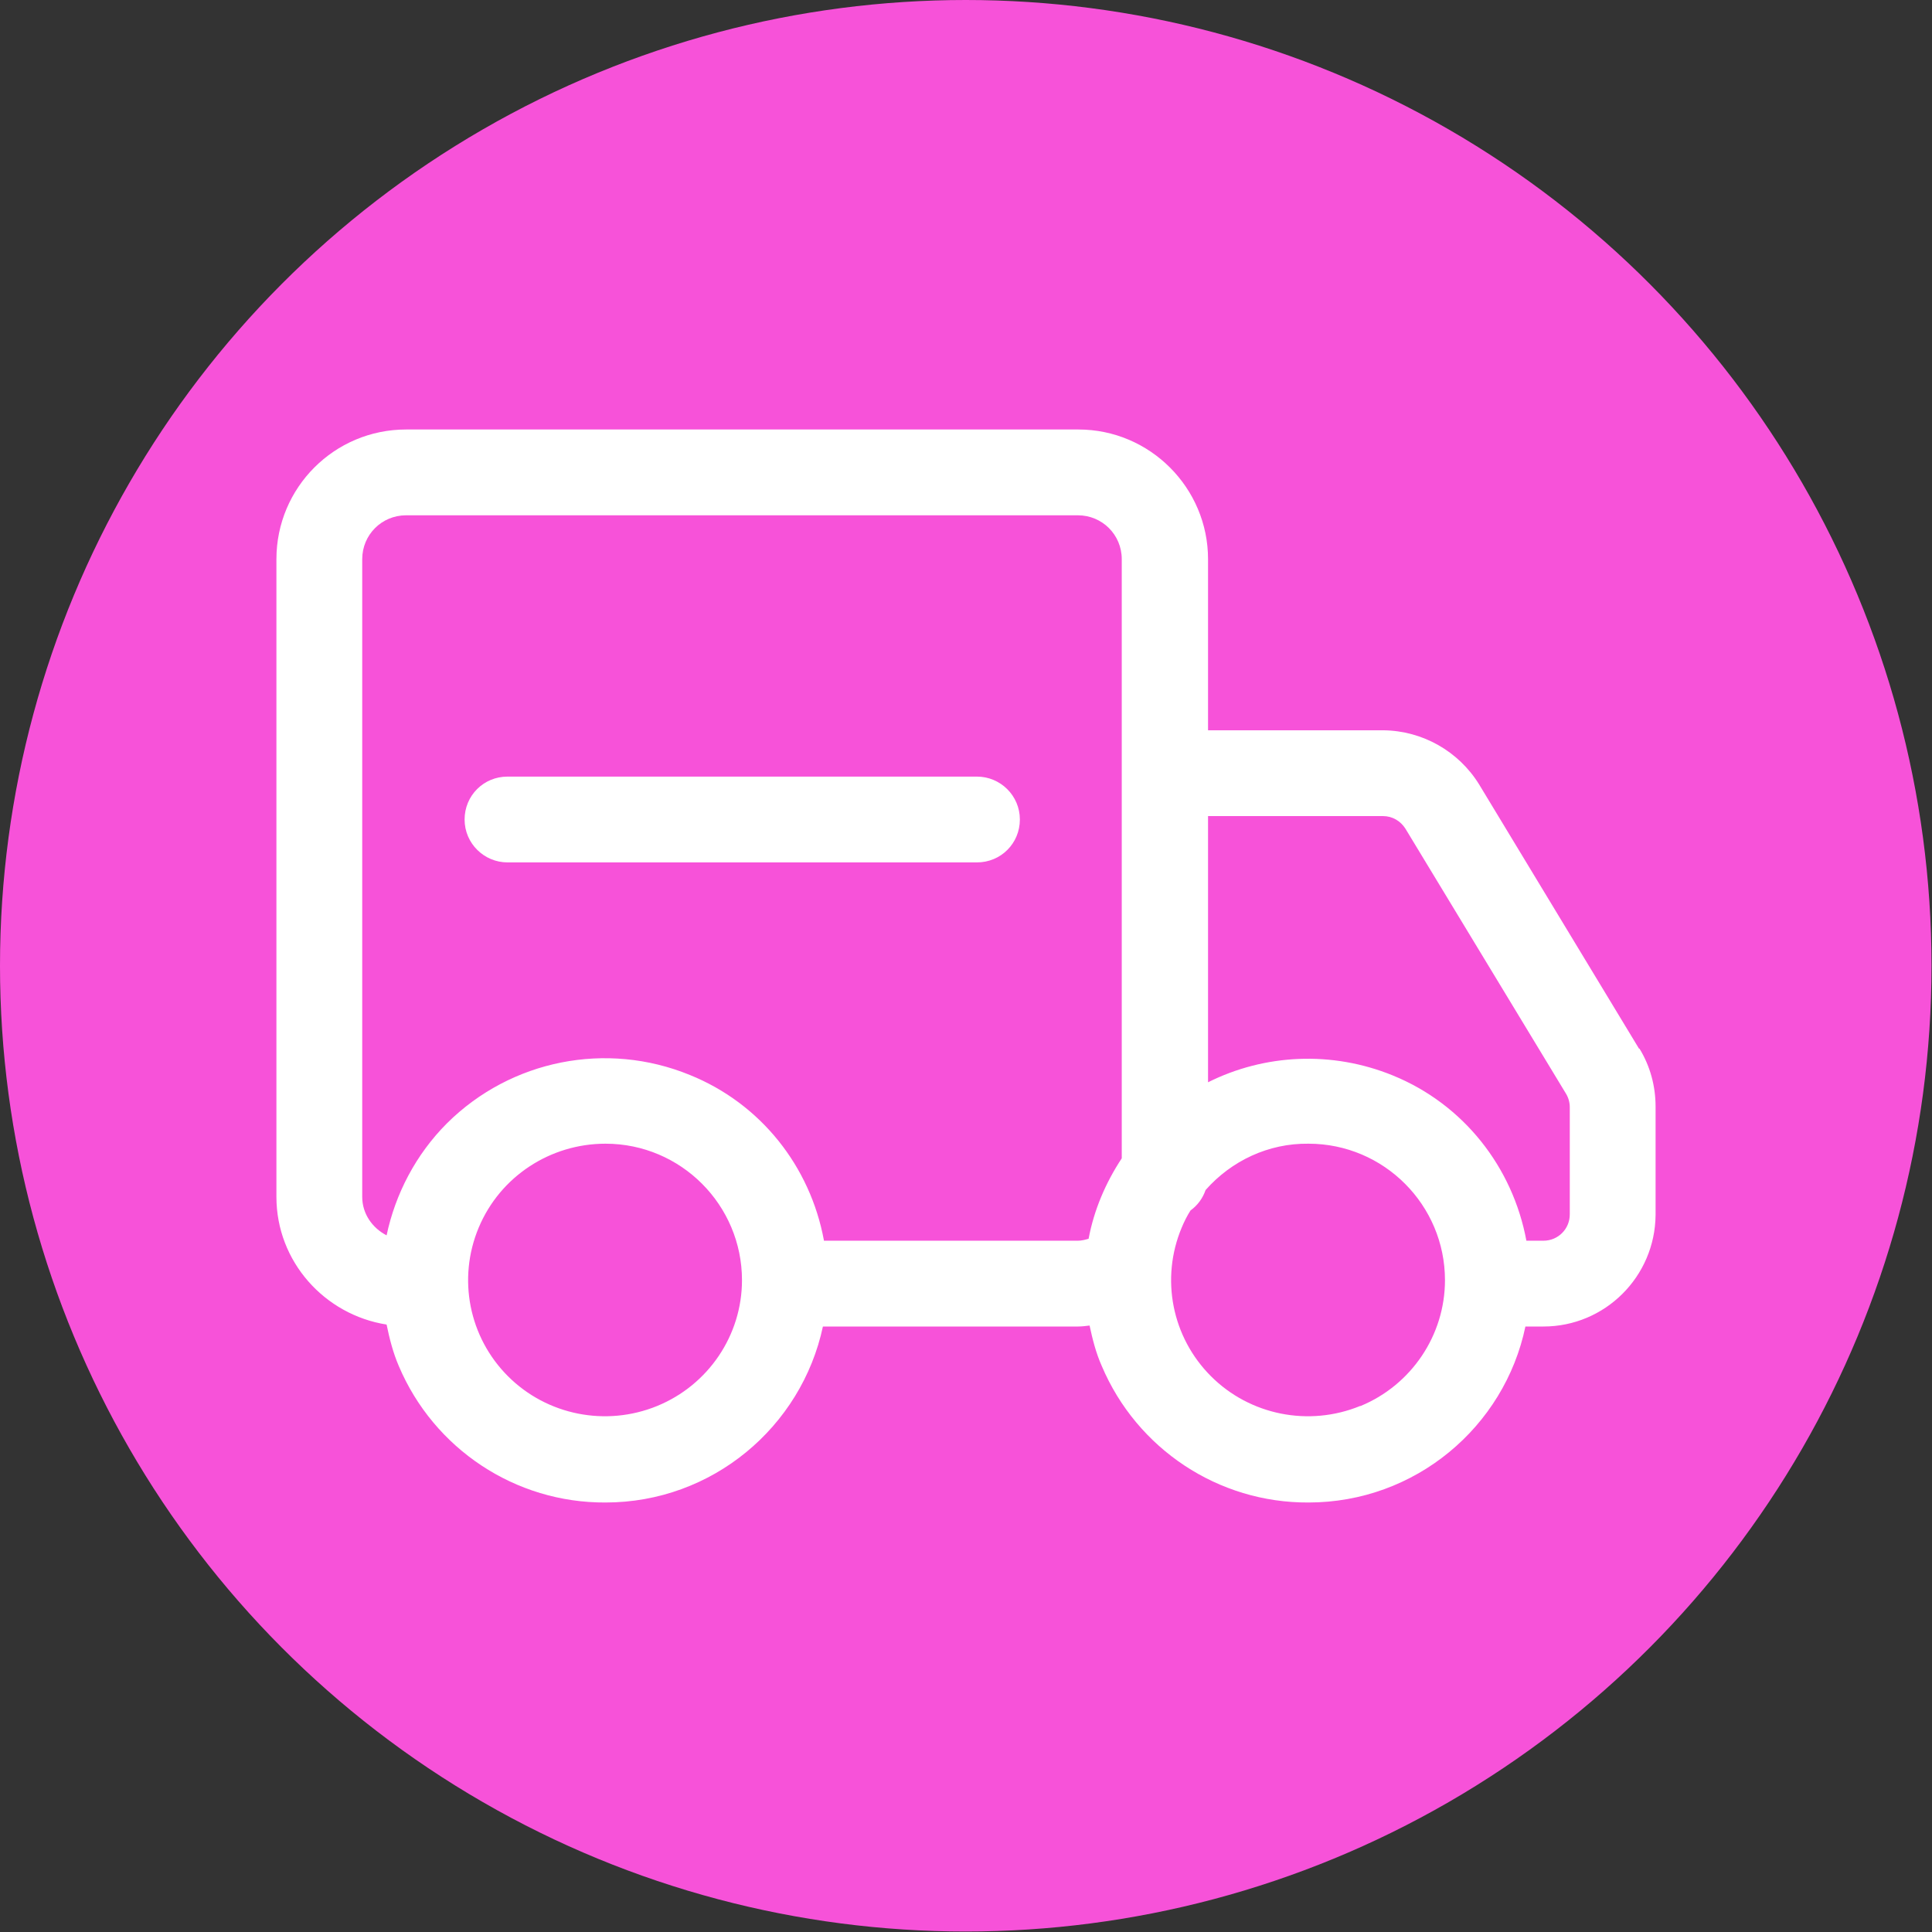
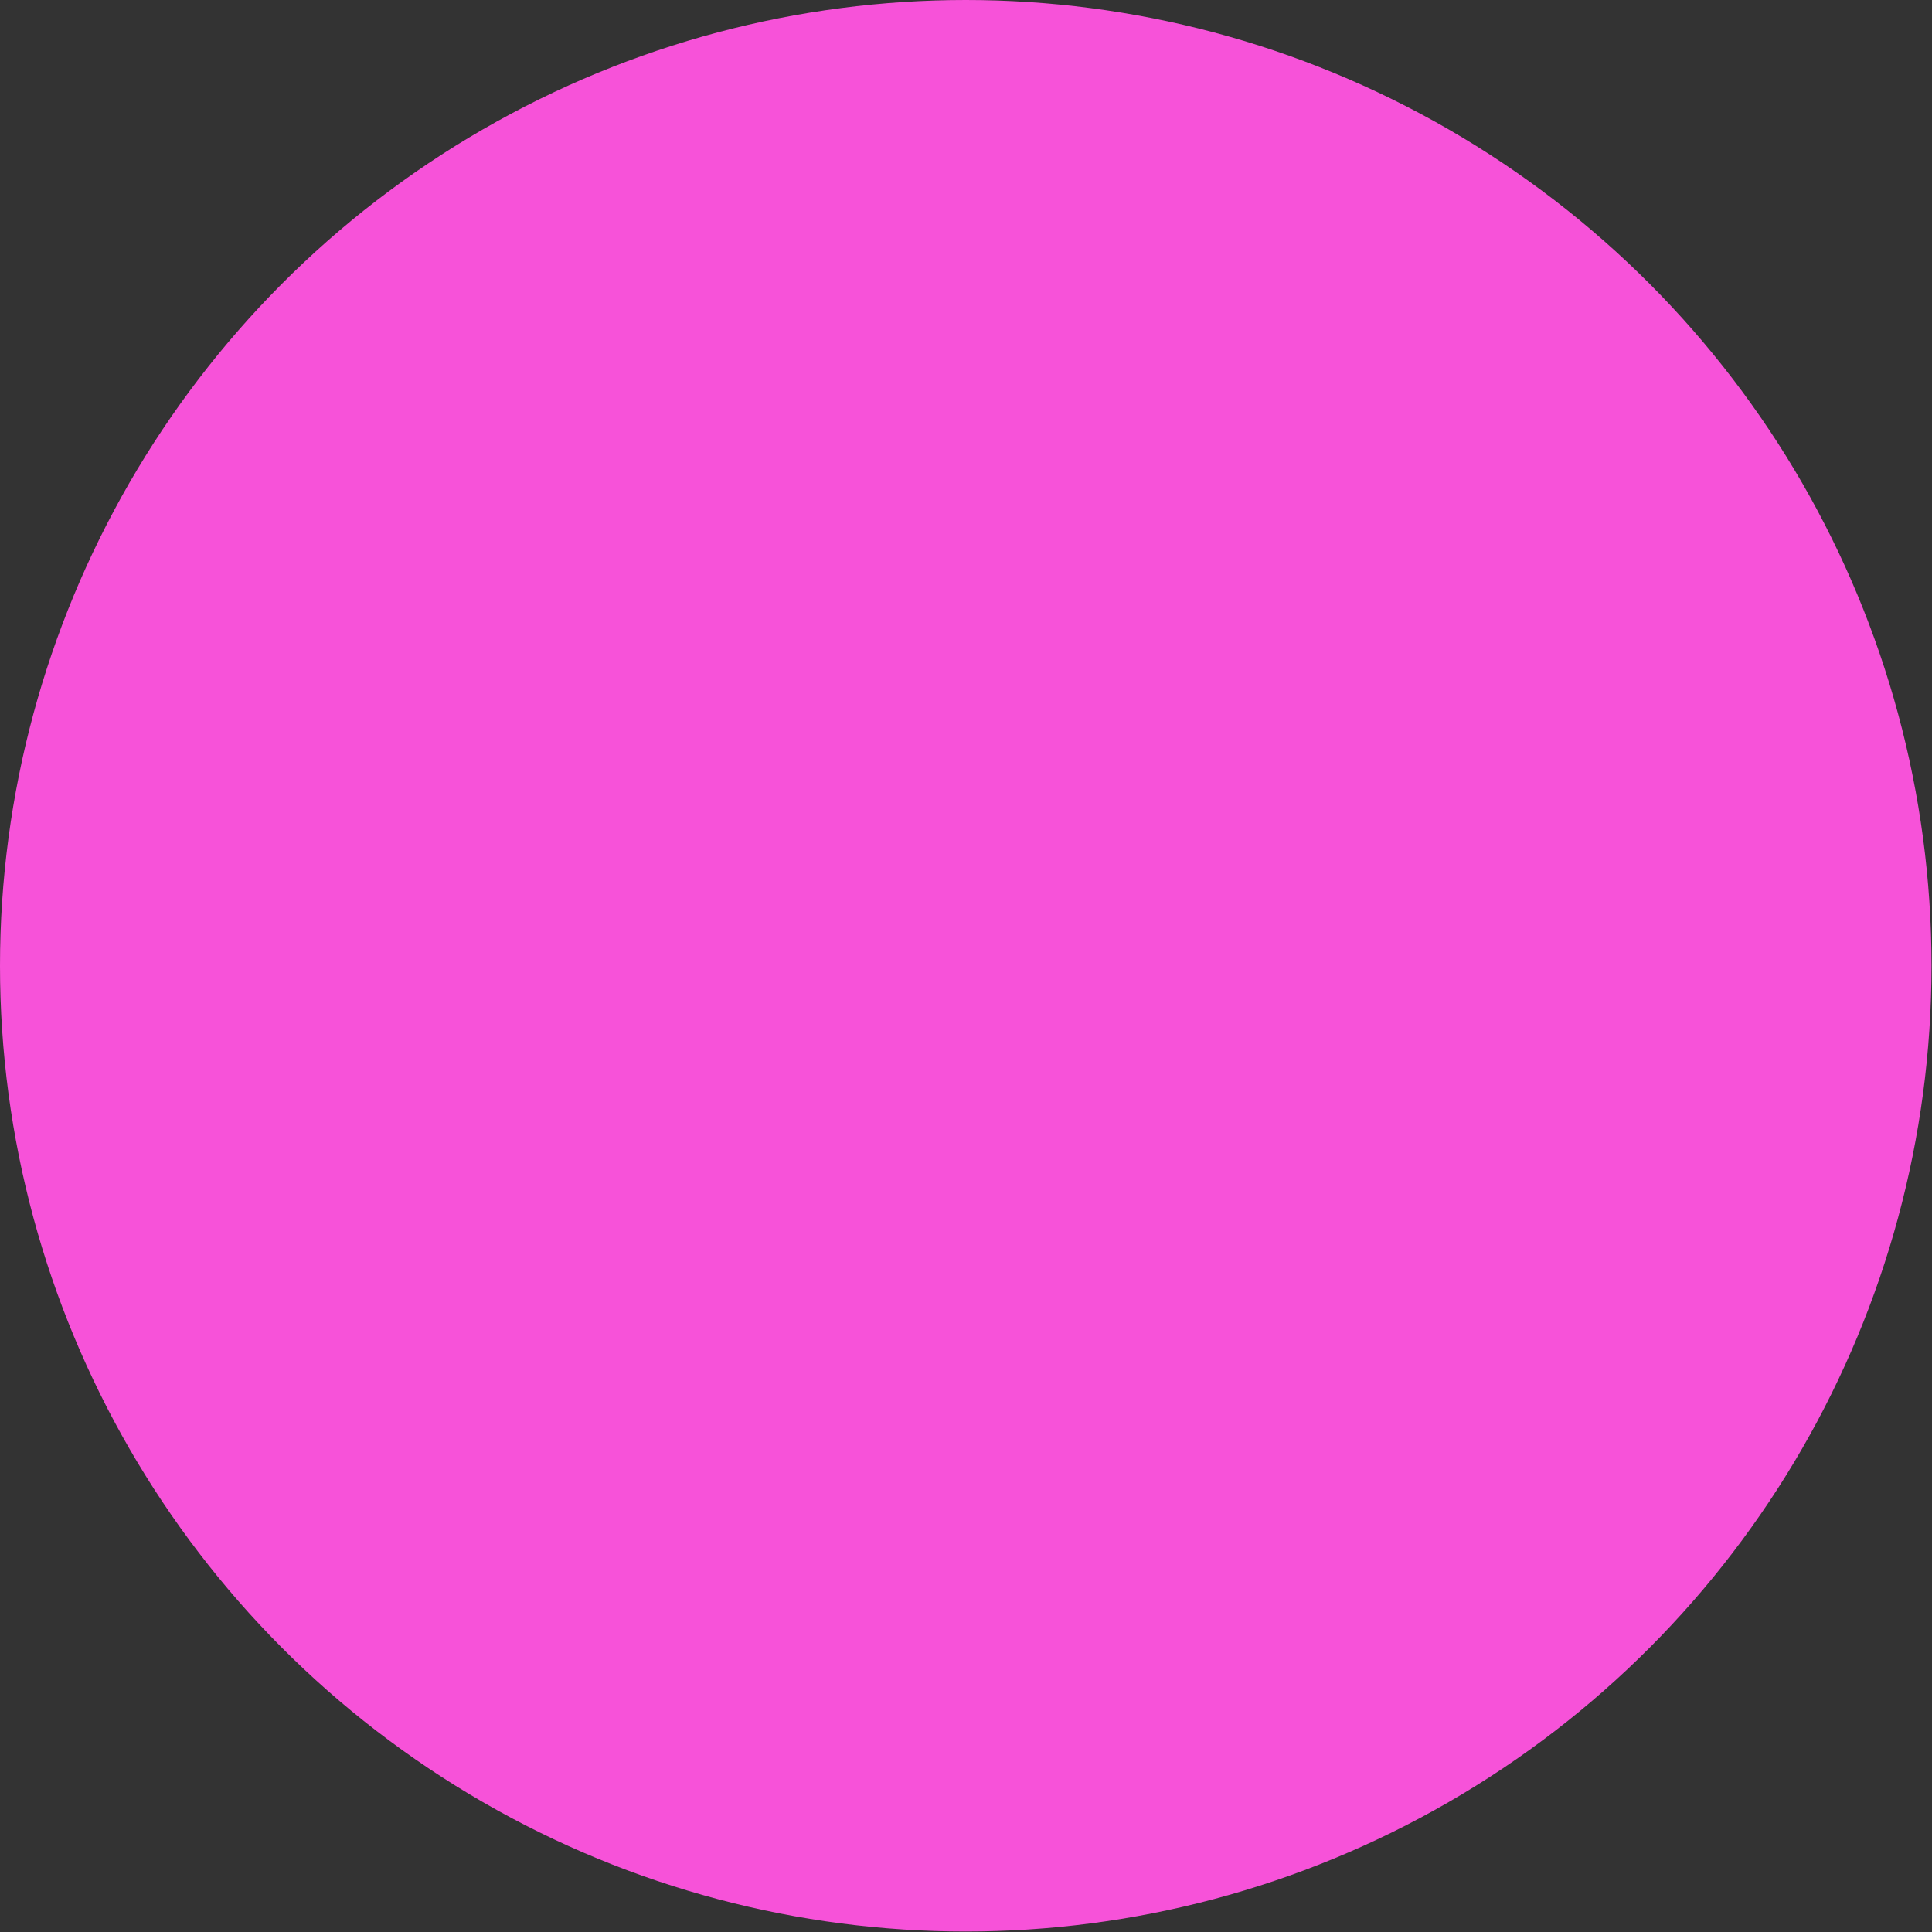
<svg xmlns="http://www.w3.org/2000/svg" id="_图层_1" data-name="图层 1" viewBox="0 0 39.63 39.63">
  <rect x="0" y="0" width="39.63" height="39.63" fill="#333333" stroke="none" />
  <defs>
    <style>
      .cls-1 {
        fill: #fff;
      }

      .cls-2 {
        fill: #f752d9;
      }
    </style>
  </defs>
  <circle class="cls-2" cx="19.81" cy="19.81" r="19.81" />
  <g>
    <polygon class="cls-1" points="12.42 30.81 12.42 30.81 12.42 30.81 12.42 30.81" />
-     <path class="cls-1" d="M33.62,21.51l-3.28-5.42c-.42-.68-1.16-1.1-1.96-1.11h-3.6v-3.51c0-1.46-1.19-2.66-2.66-2.66H8.33c-1.47,0-2.66,1.19-2.66,2.66v13.08c0,1.33,.99,2.42,2.26,2.62,.06,.29,.13,.57,.25,.85,.72,1.7,2.39,2.81,4.24,2.8,2.19,0,4.02-1.55,4.46-3.61h5.23c.08,0,.16-.01,.24-.02,.06,.28,.13,.56,.25,.83,.72,1.7,2.39,2.81,4.24,2.8,2.19,0,4.02-1.55,4.45-3.61h.37c1.26,0,2.29-1.02,2.3-2.29v-2.22c0-.42-.11-.83-.33-1.19Zm-20.14,7.33c-1.05,.43-2.26,.19-3.06-.61-.8-.8-1.04-2-.6-3.05,.44-1.05,1.47-1.72,2.6-1.72,0,0,0,0,0,0h0s0,0,0,0c1.55,0,2.8,1.26,2.8,2.8,0,1.13-.69,2.15-1.74,2.58Zm3.42-3.4c-.28-1.51-1.29-2.8-2.75-3.39-1.71-.7-3.67-.31-4.98,.99-.64,.64-1.06,1.45-1.24,2.3-.29-.15-.5-.44-.5-.79V11.47c0-.5,.4-.9,.9-.9h13.78c.5,0,.9,.4,.9,.9v4.37s0,.01,0,.02v7.9c-.33,.5-.57,1.06-.68,1.65-.07,.02-.14,.04-.22,.04h-5.21Zm11,3.4c-1.05,.43-2.26,.19-3.06-.61-.8-.8-1.04-2-.6-3.05,.05-.12,.11-.24,.18-.35,.15-.11,.25-.25,.31-.42,.53-.6,1.29-.96,2.11-.95,1.55,0,2.8,1.26,2.8,2.8,0,1.13-.69,2.15-1.73,2.58Zm4.3-3.93c0,.3-.24,.54-.54,.54h-.35c-.28-1.51-1.29-2.8-2.74-3.39-1.25-.51-2.63-.44-3.79,.14v-5.46h3.59c.19,0,.36,.1,.46,.26l3.29,5.43c.05,.08,.08,.18,.08,.28v2.21Z" />
-     <path class="cls-1" d="M20.03,15.93H10.41c-.49,0-.88,.39-.88,.88h0c0,.49,.4,.88,.88,.88h9.63c.49,0,.88-.39,.88-.88s-.4-.88-.88-.88Z" />
  </g>
</svg>